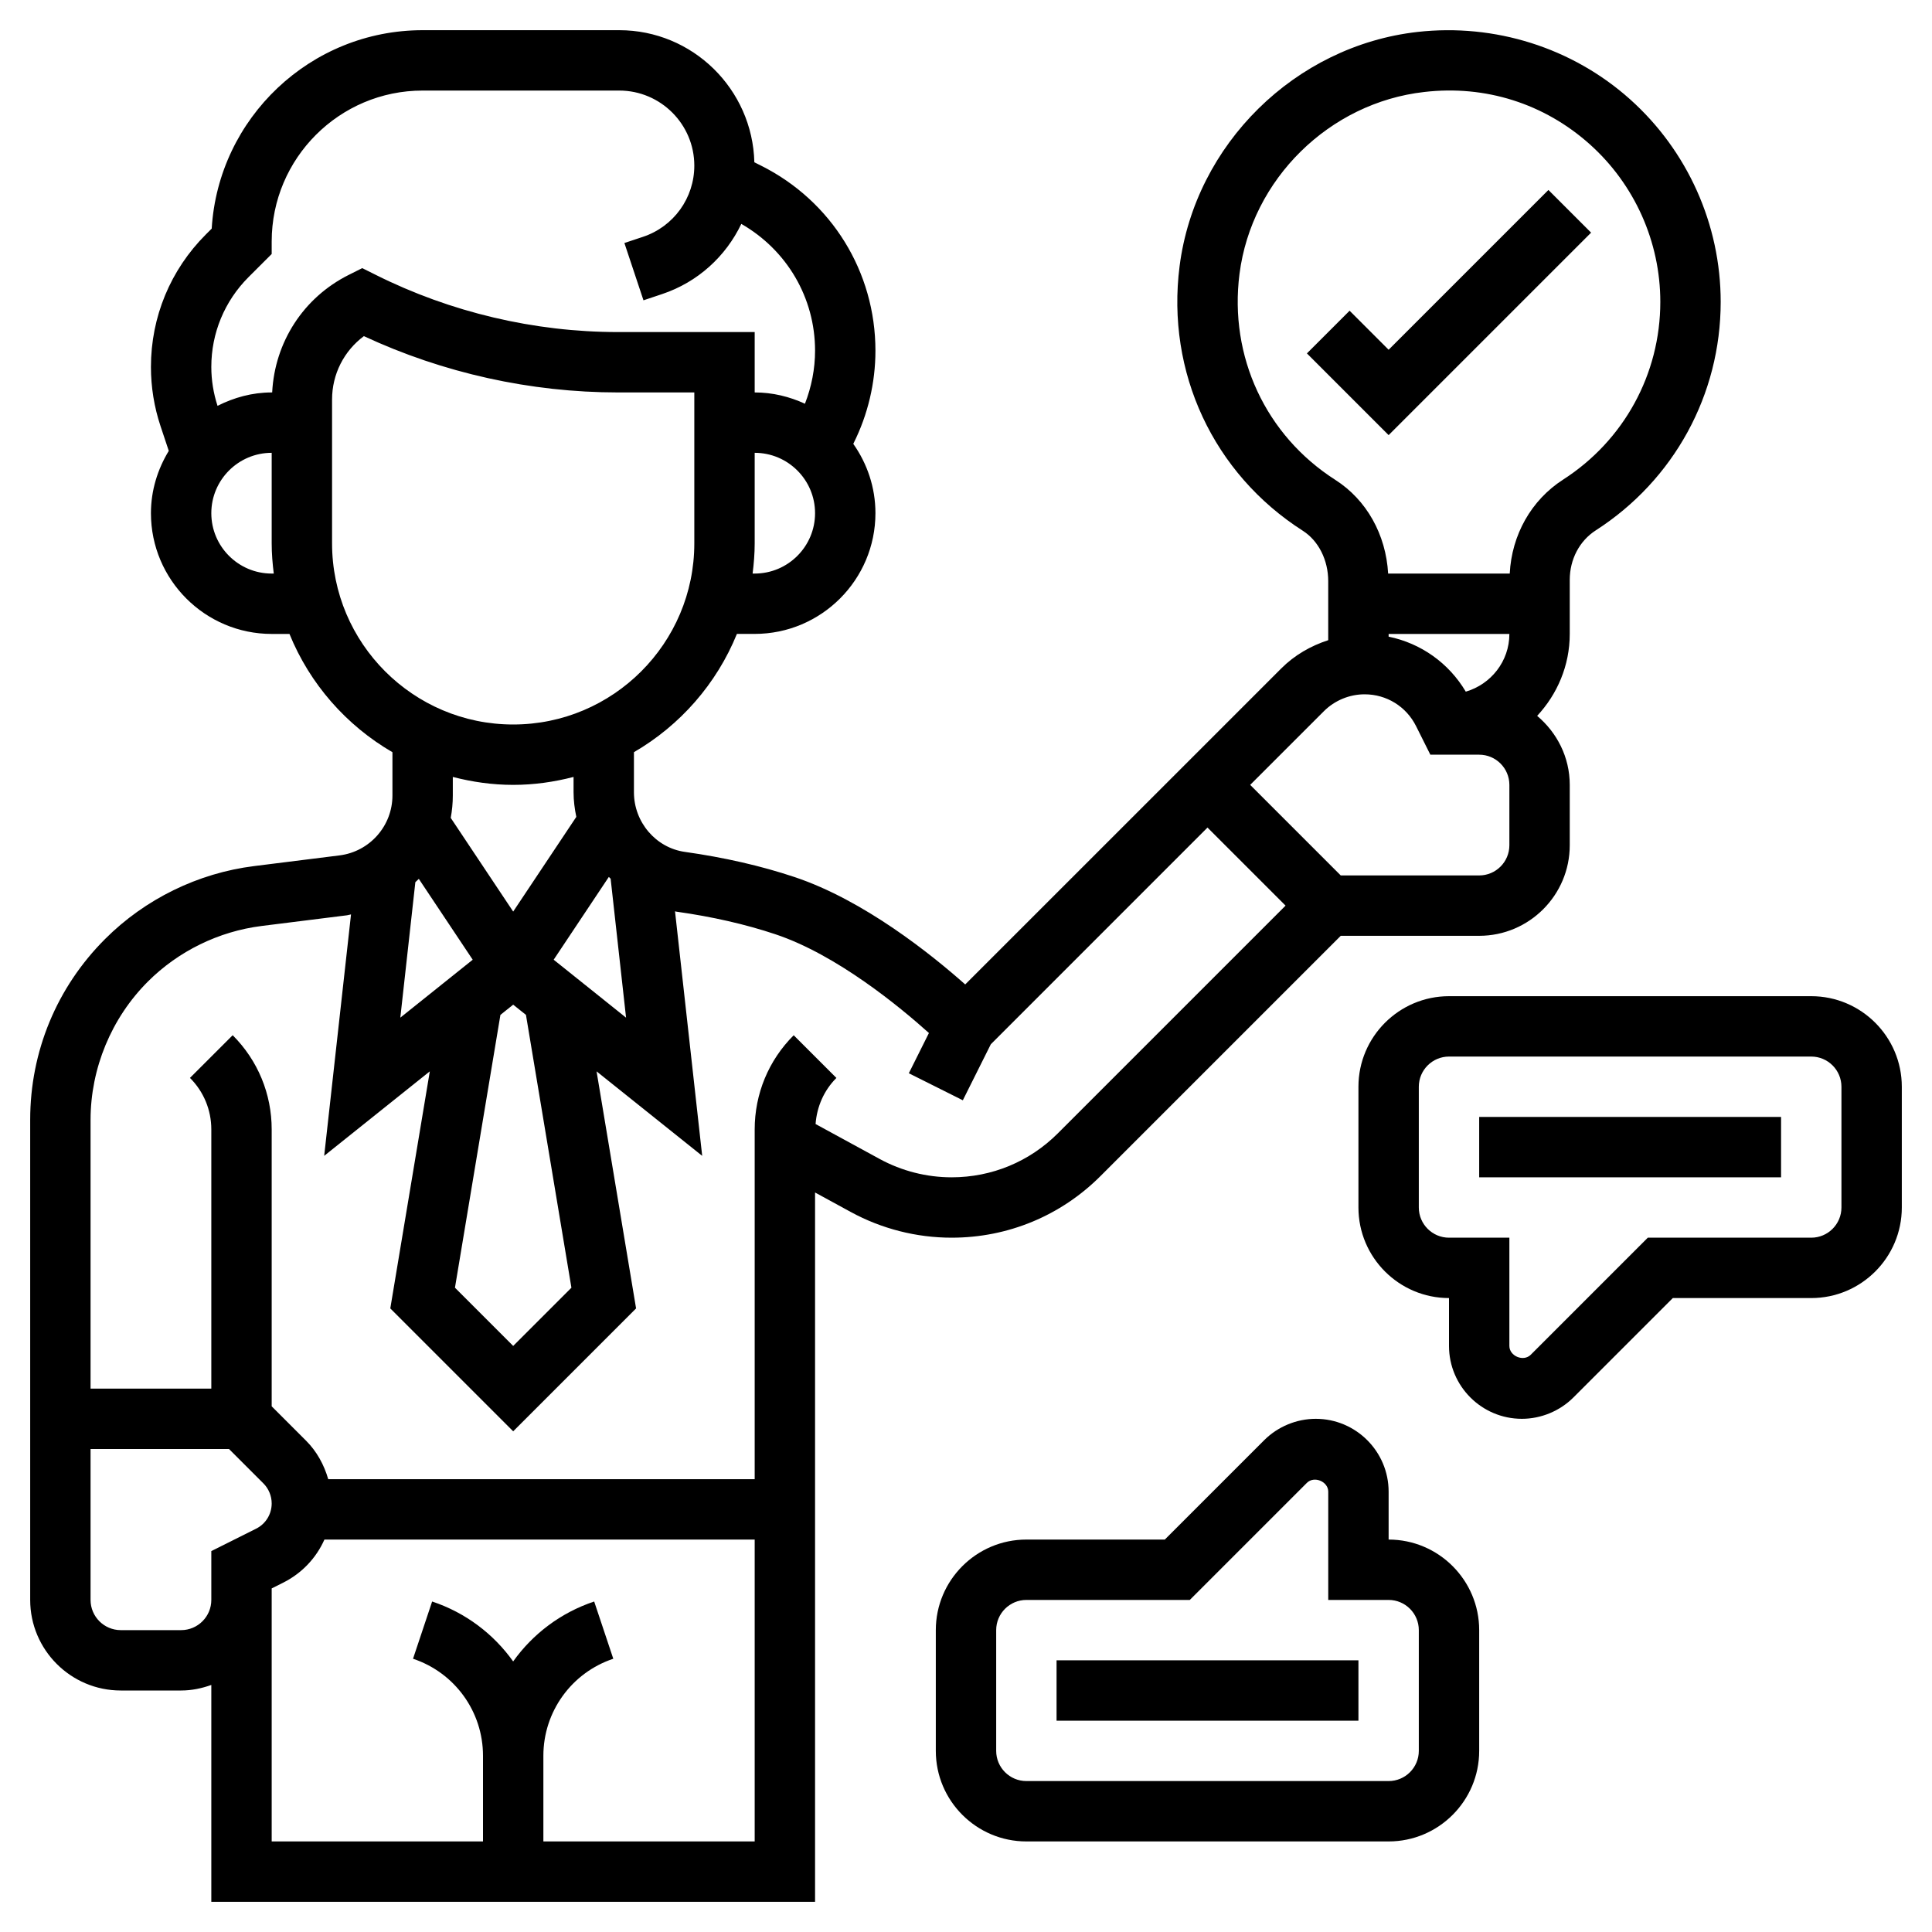
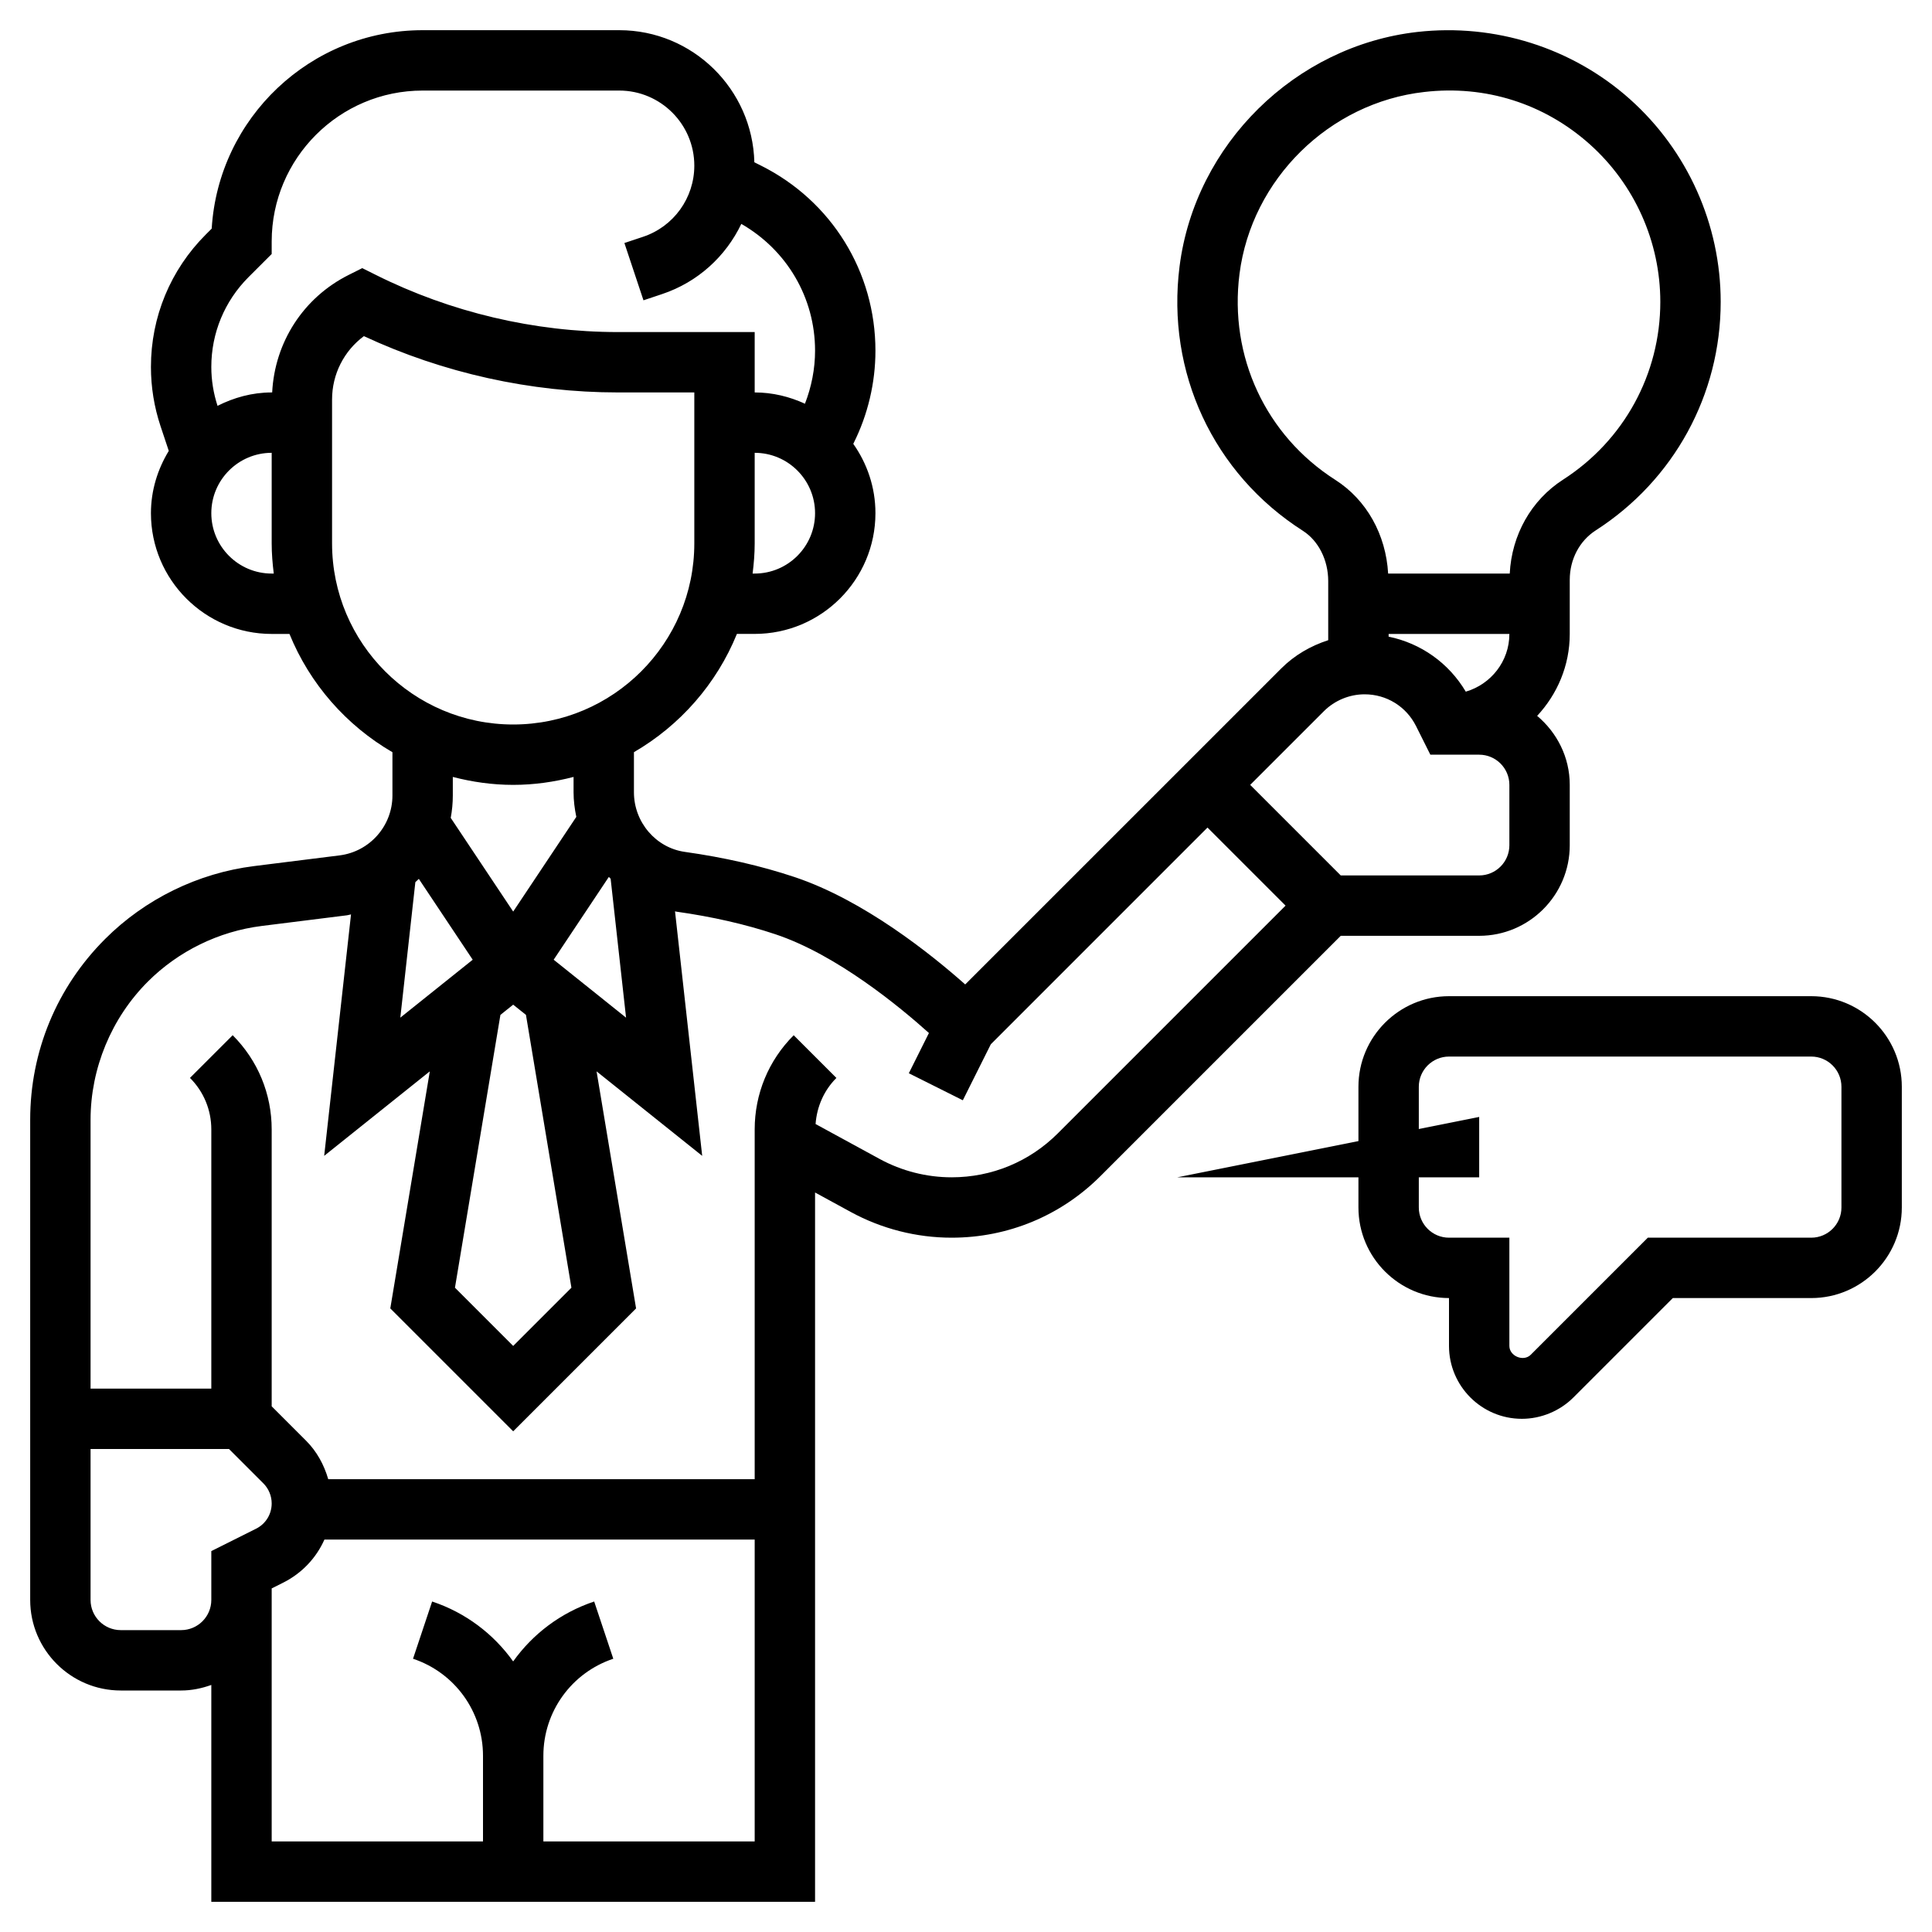
<svg xmlns="http://www.w3.org/2000/svg" id="Layer_5" enable-background="new 0 0 64 64" height="512" viewBox="0 0 64 64" width="512">
  <g>
    <path d="m31.524 41c1.864 0 3.616-.726 4.934-2.044l7.956-7.956h4.586c1.654 0 3-1.346 3-3v-2c0-.92-.425-1.735-1.08-2.286.665-.714 1.08-1.664 1.08-2.714v-1.791c0-.68.322-1.293.862-1.64 2.591-1.666 4.138-4.496 4.138-7.569 0-2.561-1.096-5.008-3.006-6.714-1.909-1.706-4.477-2.516-7.039-2.228-4.051.458-7.365 3.723-7.88 7.763-.447 3.51 1.118 6.867 4.084 8.762.518.331.84.97.84 1.667v1.957c-.579.188-1.115.494-1.558.938l-2.441 2.441-8.026 8.025c-1.117-.991-3.355-2.792-5.658-3.559-1.107-.37-2.329-.649-3.63-.832-.961-.136-1.686-.985-1.686-1.975v-1.328c1.529-.888 2.739-2.264 3.411-3.918h.589c2.206 0 4-1.794 4-4 0-.855-.275-1.645-.734-2.296l.01-.021c.474-.946.724-2.005.724-3.064 0-2.612-1.452-4.961-3.789-6.131l-.222-.111c-.061-2.422-2.04-4.376-4.476-4.376h-6.513c-3.716 0-6.766 2.911-6.987 6.573l-.196.196c-1.171 1.172-1.817 2.73-1.817 4.386 0 .668.107 1.328.318 1.962l.273.819c-.367.604-.591 1.306-.591 2.064 0 2.206 1.794 4 4 4h.589c.672 1.654 1.882 3.03 3.411 3.918v1.434c0 1.007-.753 1.859-1.752 1.984l-2.829.354c-1.859.232-3.613 1.091-4.938 2.416-1.6 1.599-2.481 3.725-2.481 5.988v15.906c0 1.654 1.346 3 3 3h2c.352 0 .686-.072 1-.184v7.184h20v-23.497l1.184.646c1.022.557 2.176.851 3.34.851zm18.476-20c0 .908-.613 1.669-1.444 1.912-.565-.952-1.49-1.603-2.556-1.822v-.09zm-8.94-11.926c.4-3.137 2.974-5.672 6.12-6.027 2.026-.236 3.975.385 5.481 1.73 1.486 1.328 2.339 3.232 2.339 5.223 0 2.39-1.204 4.591-3.22 5.888-1.057.679-1.703 1.833-1.768 3.112h-4.028c-.074-1.291-.711-2.439-1.749-3.103-2.307-1.474-3.524-4.088-3.175-6.823zm2.796 14.485c.355-.355.846-.559 1.348-.559.727 0 1.38.403 1.705 1.054l.473.946h1.618c.551 0 1 .448 1 1v2c0 .552-.449 1-1 1h-4.586l-3-3zm-23.117 10.152-2.398-1.919 1.827-2.742c.02.02.04.039.06.058zm-1.81 8.946-1.929 1.929-1.929-1.929 1.506-9.038.423-.338.423.338zm-5.17-13.434c.038-.037.078-.071.115-.109l1.785 2.678-2.398 1.919zm11.241-10.223h-.069c.041-.328.069-.661.069-1v-3c1.103 0 2 .897 2 2s-.897 2-2 2zm-16 0c-1.103 0-2-.897-2-2s.897-2 2-2v3c0 .339.028.672.069 1zm.016-6h-.016c-.648 0-1.252.17-1.794.444-.135-.417-.206-.85-.206-1.289 0-1.122.438-2.178 1.231-2.973l.769-.768v-.414c0-2.757 2.243-5 5-5h6.513c1.371 0 2.487 1.116 2.487 2.487 0 1.072-.684 2.02-1.7 2.358l-.616.205.632 1.898.616-.206c1.184-.395 2.111-1.25 2.625-2.325 1.509.866 2.443 2.445 2.443 4.201 0 .6-.118 1.197-.335 1.756-.508-.234-1.069-.374-1.665-.374v-2h-4.528c-2.772 0-5.547-.655-8.025-1.895l-.447-.223-.447.224c-1.503.752-2.453 2.231-2.537 3.894zm1.984 5v-4.764c0-.842.395-1.611 1.054-2.101 2.625 1.222 5.523 1.865 8.418 1.865h2.528v5c0 3.309-2.691 6-6 6s-6-2.691-6-6zm6 8c.692 0 1.359-.097 2-.263v.508c0 .279.036.55.091.815l-2.091 3.137-2.069-3.104c.045-.241.069-.489.069-.741v-.615c.641.166 1.308.263 2 .263zm-12.105 6.52c1.012-1.013 2.352-1.668 3.772-1.846l2.829-.354c.046-.006.087-.022.132-.029l-.889 7.998 3.499-2.799-1.309 7.853 4.071 4.071 4.071-4.071-1.309-7.853 3.499 2.799-.9-8.1c.016.003.031.009.048.011 1.181.166 2.283.417 3.275.748 2.04.68 4.139 2.419 5.088 3.272l-.666 1.333 1.789.895.927-1.855 7.178-7.179 2.586 2.586-7.542 7.542c-.94.94-2.19 1.458-3.52 1.458-.83 0-1.654-.21-2.383-.607l-2.124-1.158c.043-.576.277-1.114.69-1.527l-1.415-1.414c-.833.833-1.292 1.941-1.292 3.12v11.586h-14.127c-.137-.476-.38-.921-.733-1.274l-1.14-1.14v-9.172c0-1.179-.459-2.287-1.292-3.121l-1.415 1.414c.456.456.707 1.063.707 1.707v8.586h-4v-8.906c0-1.703.691-3.37 1.895-4.574zm1.105 21.48h-2c-.551 0-1-.448-1-1v-5h4.586l1.14 1.14c.174.174.274.416.274.663 0 .357-.199.679-.518.838l-1.482.741v.618 1c0 .552-.449 1-1 1zm12 7v-2.838c0-1.46.931-2.751 2.316-3.214l-.633-1.896c-1.112.371-2.037 1.078-2.684 1.985-.646-.907-1.572-1.615-2.684-1.985l-.633 1.896c1.387.463 2.318 1.754 2.318 3.214v2.838h-7v-8-.382l.376-.188c.624-.312 1.1-.82 1.371-1.43h14.253v10z" />
-     <path d="m52.707 7.707-1.414-1.414-5.293 5.293-1.293-1.293-1.414 1.414 2.707 2.707z" />
-     <path d="m46 51v-1.586c0-1.331-1.083-2.414-2.414-2.414-.635 0-1.257.258-1.707.707l-3.293 3.293h-4.586c-1.654 0-3 1.346-3 3v4c0 1.654 1.346 3 3 3h12c1.654 0 3-1.346 3-3v-4c0-1.654-1.346-3-3-3zm1 7c0 .552-.449 1-1 1h-12c-.551 0-1-.448-1-1v-4c0-.552.449-1 1-1h5.414l3.878-3.878c.241-.241.708-.045.708.292v3.586h2c.551 0 1 .448 1 1z" />
-     <path d="m35 55h10v2h-10z" />
    <path d="m60 33h-12c-1.654 0-3 1.346-3 3v4c0 1.654 1.346 3 3 3v1.586c0 1.331 1.083 2.414 2.414 2.414.635 0 1.257-.258 1.707-.707l3.293-3.293h4.586c1.654 0 3-1.346 3-3v-4c0-1.654-1.346-3-3-3zm1 7c0 .552-.449 1-1 1h-5.414l-3.878 3.878c-.241.241-.708.045-.708-.292v-3.586h-2c-.551 0-1-.448-1-1v-4c0-.552.449-1 1-1h12c.551 0 1 .448 1 1z" />
-     <path d="m49 37h10v2h-10z" />
+     <path d="m49 37v2h-10z" />
  </g>
</svg>